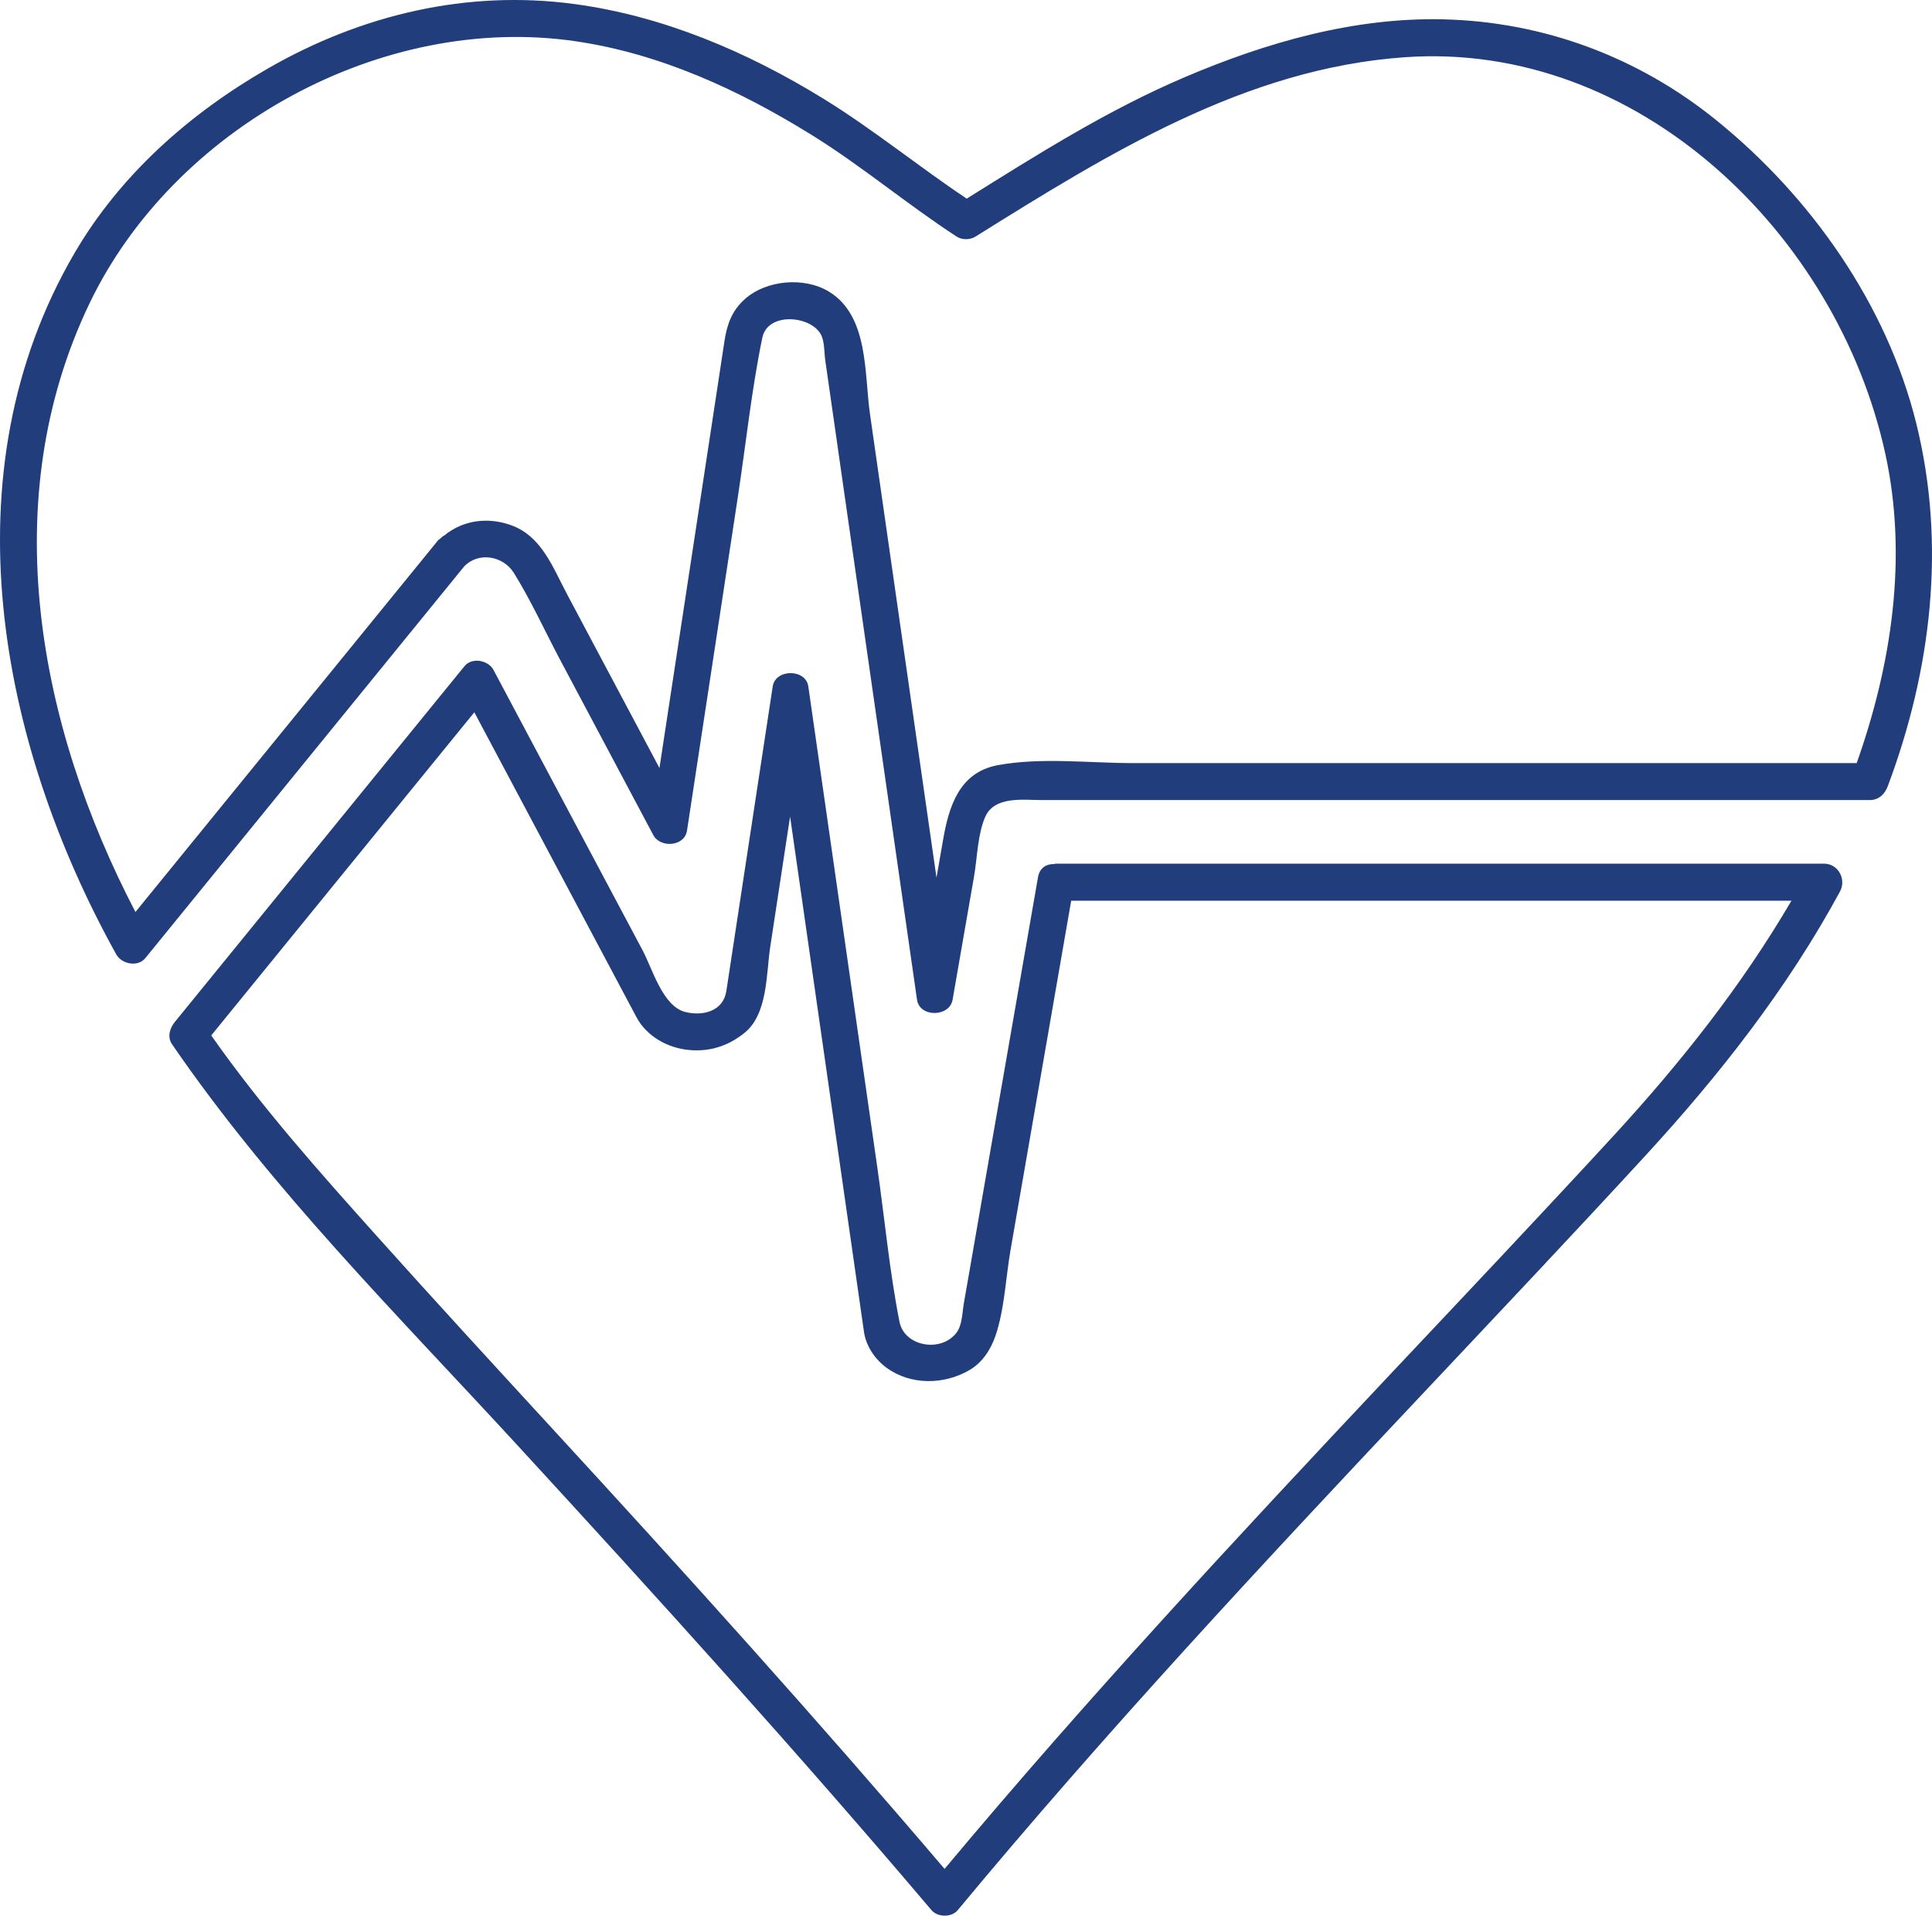
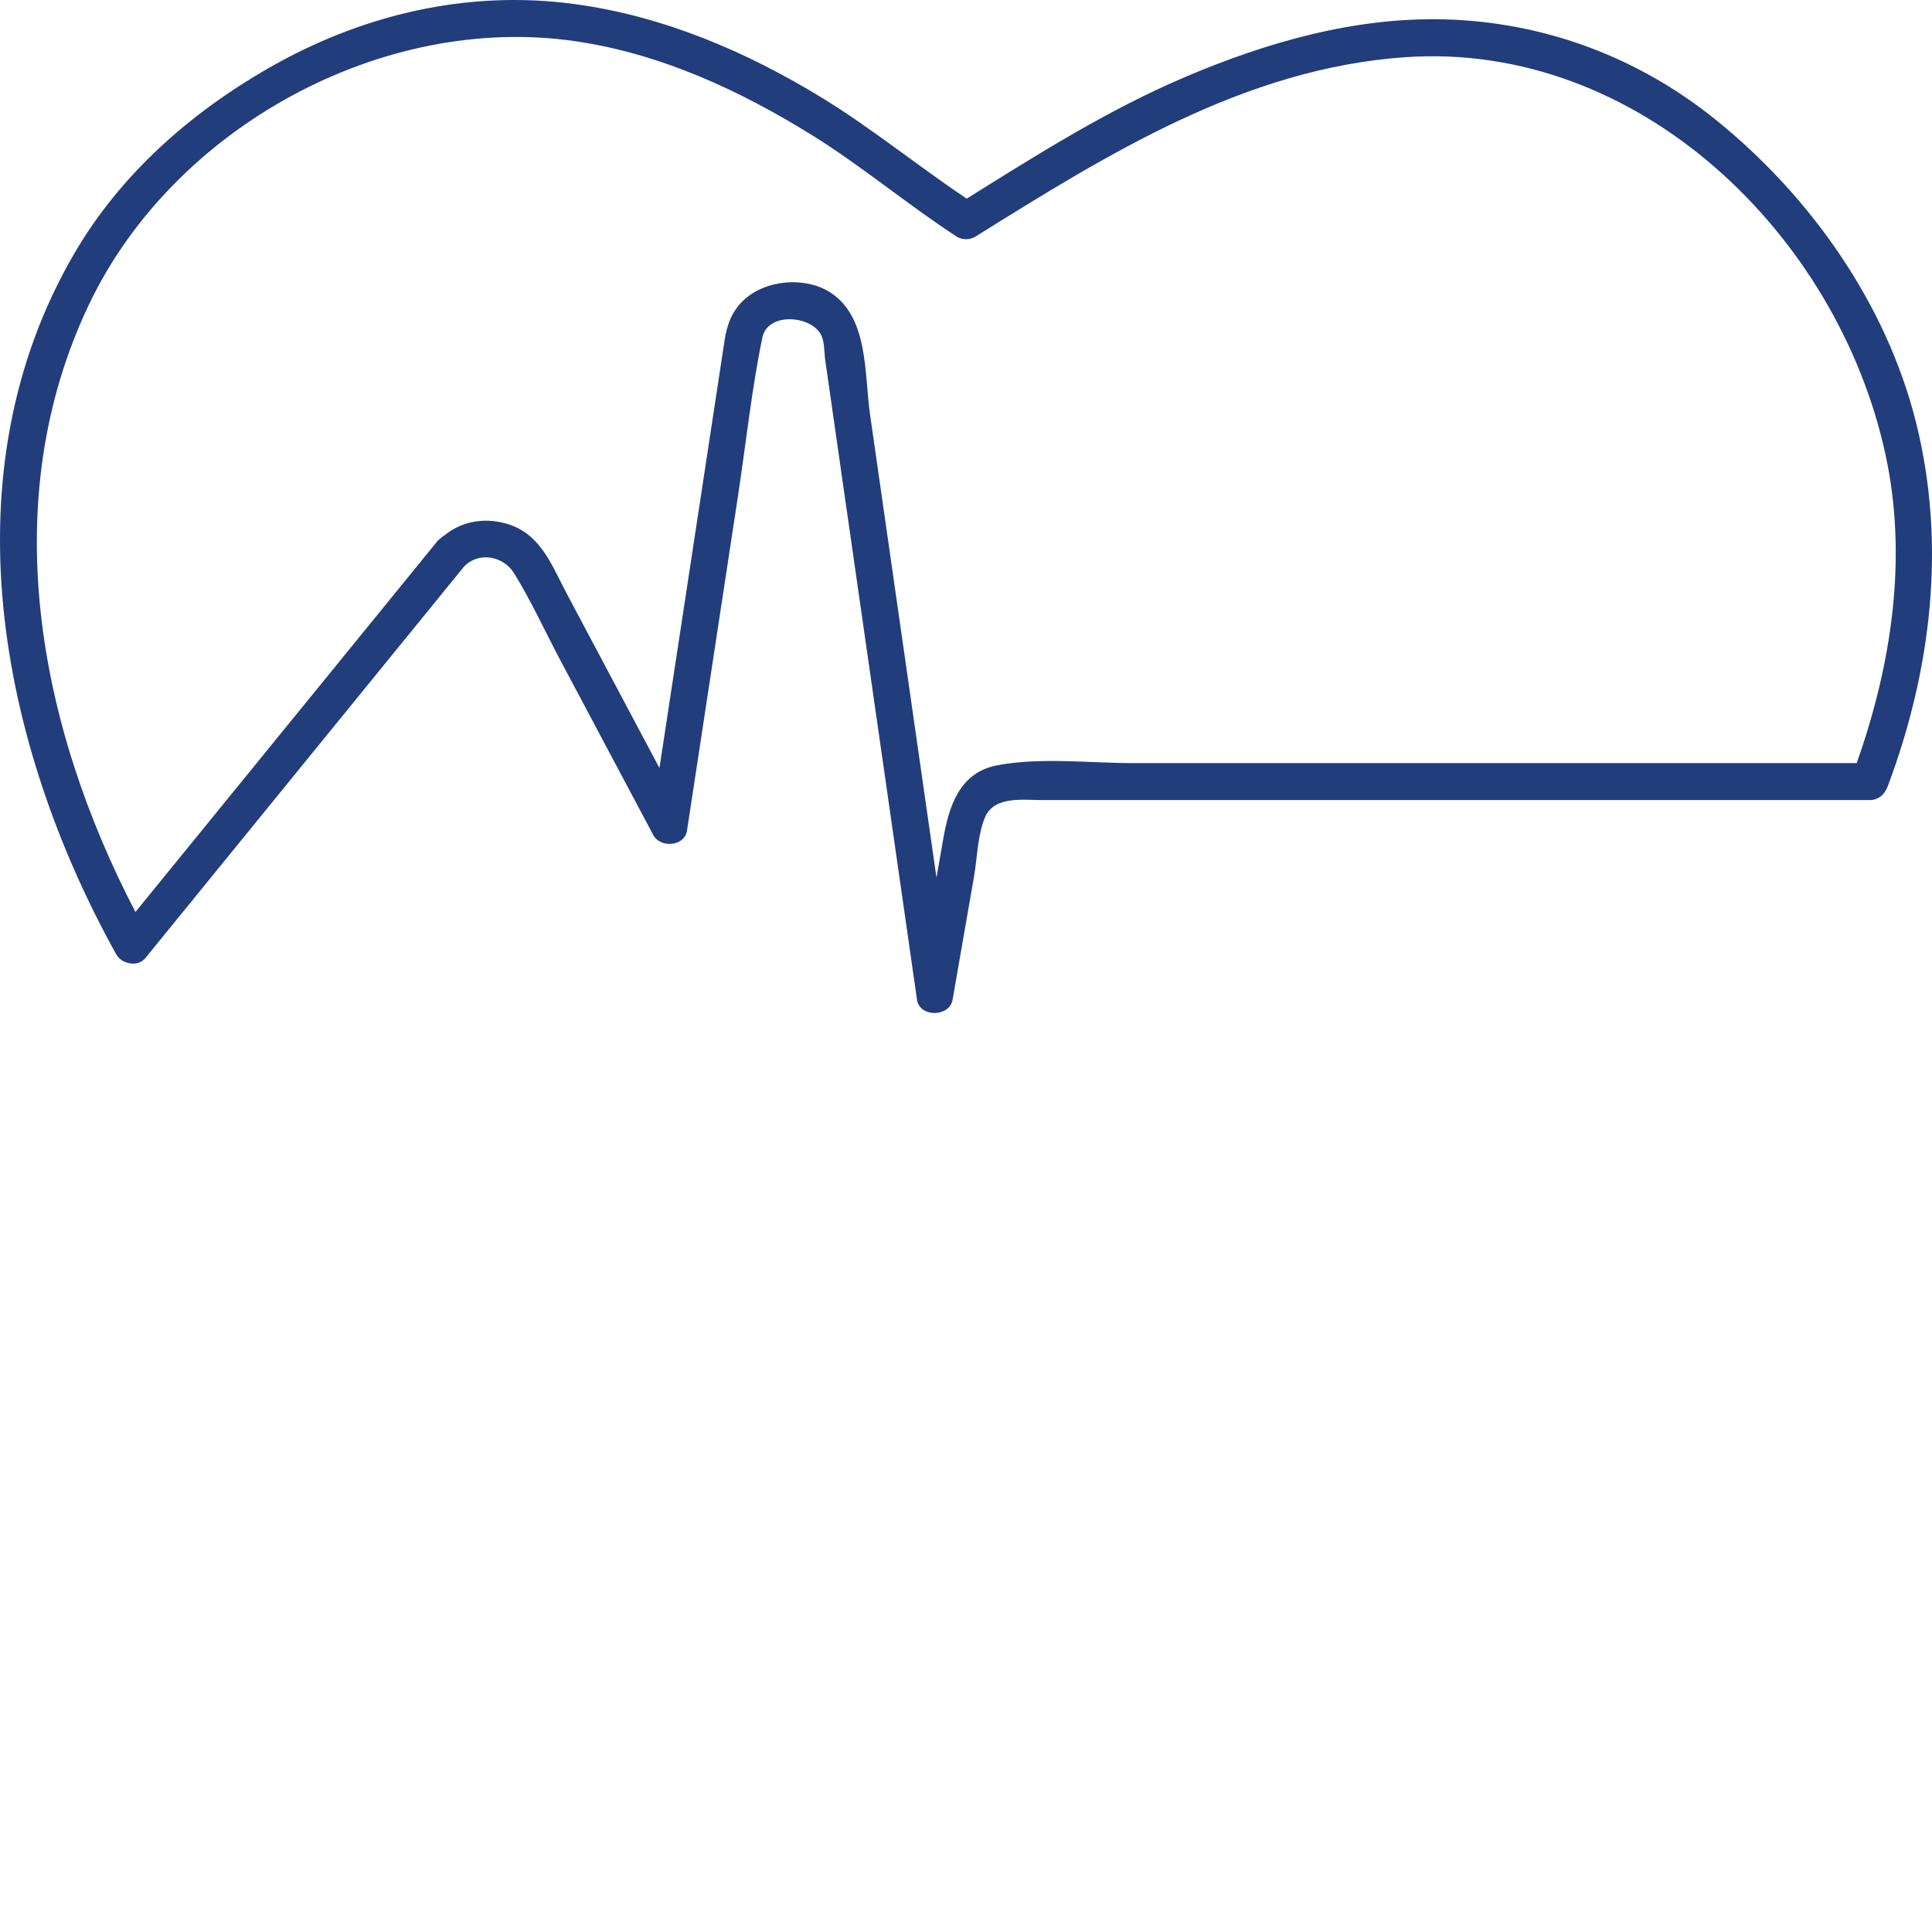
<svg xmlns="http://www.w3.org/2000/svg" version="1.1" id="Capa_1" x="0px" y="0px" width="512.001px" height="507.608px" viewBox="-0.003 2.2 512.001 507.608" enable-background="new -0.003 2.2 512.001 507.608" xml:space="preserve">
  <g>
    <g>
      <path fill="#213D7C" d="M507.805,114.297c-7.816-31.461-27.877-59.925-52.893-80.182c-20.648-16.746-45.748-26.14-72.341-26.788    c-23.706-0.575-46.959,6.104-68.549,15.302c-20.416,8.685-39.082,20.489-57.834,32.207c-12.905-8.611-24.892-18.446-38.152-26.592    c-20.11-12.354-42.335-21.822-65.833-24.978c-28.476-3.829-56.451,2.838-81.221,17.088c-20.782,11.951-39.13,28.17-51.252,48.94    c-33.957,58.151-20.024,129.82,11.082,185.807c1.419,2.556,5.688,3.437,7.682,1.002c28.146-34.567,56.304-69.172,84.475-103.765    c3.792-4.012,10.36-2.887,13.223,1.7c4.575,7.364,8.245,15.486,12.318,23.143c8.208,15.425,16.403,30.85,24.611,46.287    c1.859,3.499,8.293,3.083,8.942-1.174c4.501-29.577,9.015-59.143,13.517-88.72c2.116-13.92,3.596-28.122,6.446-41.907    c1.407-6.789,12.624-5.896,15.461-0.942c1.064,1.847,0.917,4.905,1.211,6.936c0.575,4.037,1.162,8.073,1.737,12.098    c1.04,7.266,2.08,14.52,3.119,21.786c2.202,15.327,4.404,30.666,6.605,45.993c4.281,29.858,8.575,59.705,12.856,89.563    c0.685,4.76,8.636,4.637,9.431,0c1.896-10.898,3.792-21.796,5.688-32.696c0.854-4.93,0.941-11.217,2.984-15.804    c2.482-5.529,10.151-4.403,14.897-4.403c24.379,0,48.771,0,73.159,0c48.771,0,97.564,0,146.357,0c2.324,0,3.928-1.529,4.723-3.596    C511.829,179.739,515.817,146.541,507.805,114.297z M492.038,204.411c-50.861,0-101.746,0-152.646,0c-12.99,0-26.019,0-39.009,0    c-11.633,0-24.586-1.59-36.049,0.563c-10.188,1.92-12.904,11.058-14.42,19.816c-0.575,3.327-1.162,6.654-1.737,9.981    c-3.438-23.975-6.875-47.962-10.324-71.937c-2.434-16.941-4.868-33.883-7.29-50.836c-1.554-10.789-0.294-25.969-10.789-32.464    c-6.568-4.061-16.733-3.18-22.458,1.981c-3.376,3.058-4.673,6.679-5.333,11.095c-1.333,8.795-2.679,17.578-4.012,26.373    c-4.404,28.904-8.807,57.821-13.211,86.726c-8.171-15.363-16.342-30.739-24.513-46.103c-3.768-7.07-6.691-15.352-14.874-18.263    c-6.141-2.189-12.685-1.321-17.639,2.752c-0.392,0.171-0.759,0.526-1.125,0.869c-0.171,0.171-0.392,0.257-0.55,0.428    c-0.025,0.024-0.025,0.061-0.062,0.098c-26.715,32.794-53.405,65.577-80.108,98.371C10.104,194.381-1.272,134.786,23.681,82.665    c22.336-46.629,77.638-77.062,128.902-69.527c22.52,3.303,43.473,12.991,62.653,24.905c13.284,8.257,25.235,18.36,38.311,26.862    c1.419,0.917,3.523,0.88,4.942,0c35.118-21.908,71.448-44.599,113.881-47.546c61.834-4.306,114.578,46.959,127.264,105.111    C505.616,149.856,501.309,178.259,492.038,204.411z" />
-       <path fill="#213D7C" d="M483.377,231.053c-67.852,0-135.703,0-203.567,0c-0.22,0-0.343,0.085-0.55,0.11    c-1.922-0.037-3.756,0.966-4.184,3.486c-4.869,28.047-9.75,56.073-14.644,84.121c-1.112,6.397-2.238,12.831-3.339,19.229    c-0.563,3.205-1.113,6.397-1.676,9.603c-0.416,2.409-0.404,5.762-1.981,7.792c-4.11,5.297-13.773,3.608-15.07-2.961    c-2.654-13.467-3.926-27.325-5.871-40.88c-2.067-14.458-4.147-28.854-6.214-43.288c-4.024-28.062-8.049-56.122-12.073-84.183    c-0.673-4.709-8.722-4.672-9.431,0c-2.764,18.202-5.541,36.415-8.318,54.617c-1.321,8.709-2.654,17.405-3.975,26.116    c-0.82,5.381-6.288,6.715-10.923,5.527c-5.945-1.504-8.697-11.498-11.241-16.269c-4.526-8.501-9.04-17.002-13.565-25.492    c-8.661-16.293-17.321-32.574-25.981-48.867c-1.382-2.593-5.712-3.413-7.682-0.991c-25.577,31.412-51.167,62.836-76.744,94.25    c-1.333,1.627-2.092,3.986-0.771,5.92c26.311,38.396,60.047,72.011,91.484,106.21c37.247,40.515,74.2,81.283,109.808,123.265    c1.615,1.908,5.309,1.933,6.923,0c39.106-47.131,80.866-91.888,122.823-136.425c19.828-21.063,39.705-42.079,59.301-63.375    c19.768-21.505,37.75-44.415,51.705-70.151C489.346,235.187,487.157,231.053,483.377,231.053z M427.575,303.187    c-19.621,21.319-39.535,42.358-59.4,63.447c-40.23,42.738-80.217,85.759-117.855,130.785    c-33.749-39.619-68.61-78.248-103.839-116.547c-15.474-16.844-30.972-33.688-46.237-50.715    c-15.498-17.284-30.923-34.567-44.268-53.59c23.241-28.549,46.482-57.086,69.723-85.625c9.052,17.015,18.091,34.042,27.155,51.057    c5.272,9.932,10.557,19.828,15.829,29.761c2.715,5.088,8.342,8.17,13.969,8.672c5.504,0.502,10.373-1.101,14.642-4.537    c6.202-4.992,5.749-15.719,6.813-22.728c1.761-11.535,3.51-23.07,5.272-34.605c3.07,21.443,6.14,42.874,9.223,64.316    c2.299,16.036,4.599,32.073,6.898,48.097c1.15,8.014,2.3,16.05,3.45,24.073c0.55,3.854,2.948,7.389,6.079,9.64    c6.397,4.61,15.192,4.465,21.871,0.563c3.438-2.006,5.604-5.357,6.887-9.027c2.41-6.983,2.754-15.521,4.014-22.801    c5.357-30.837,10.738-61.711,16.072-92.548c63.619,0,127.238,0,190.871,0C461.53,263.455,445.346,283.871,427.575,303.187z" />
    </g>
  </g>
</svg>